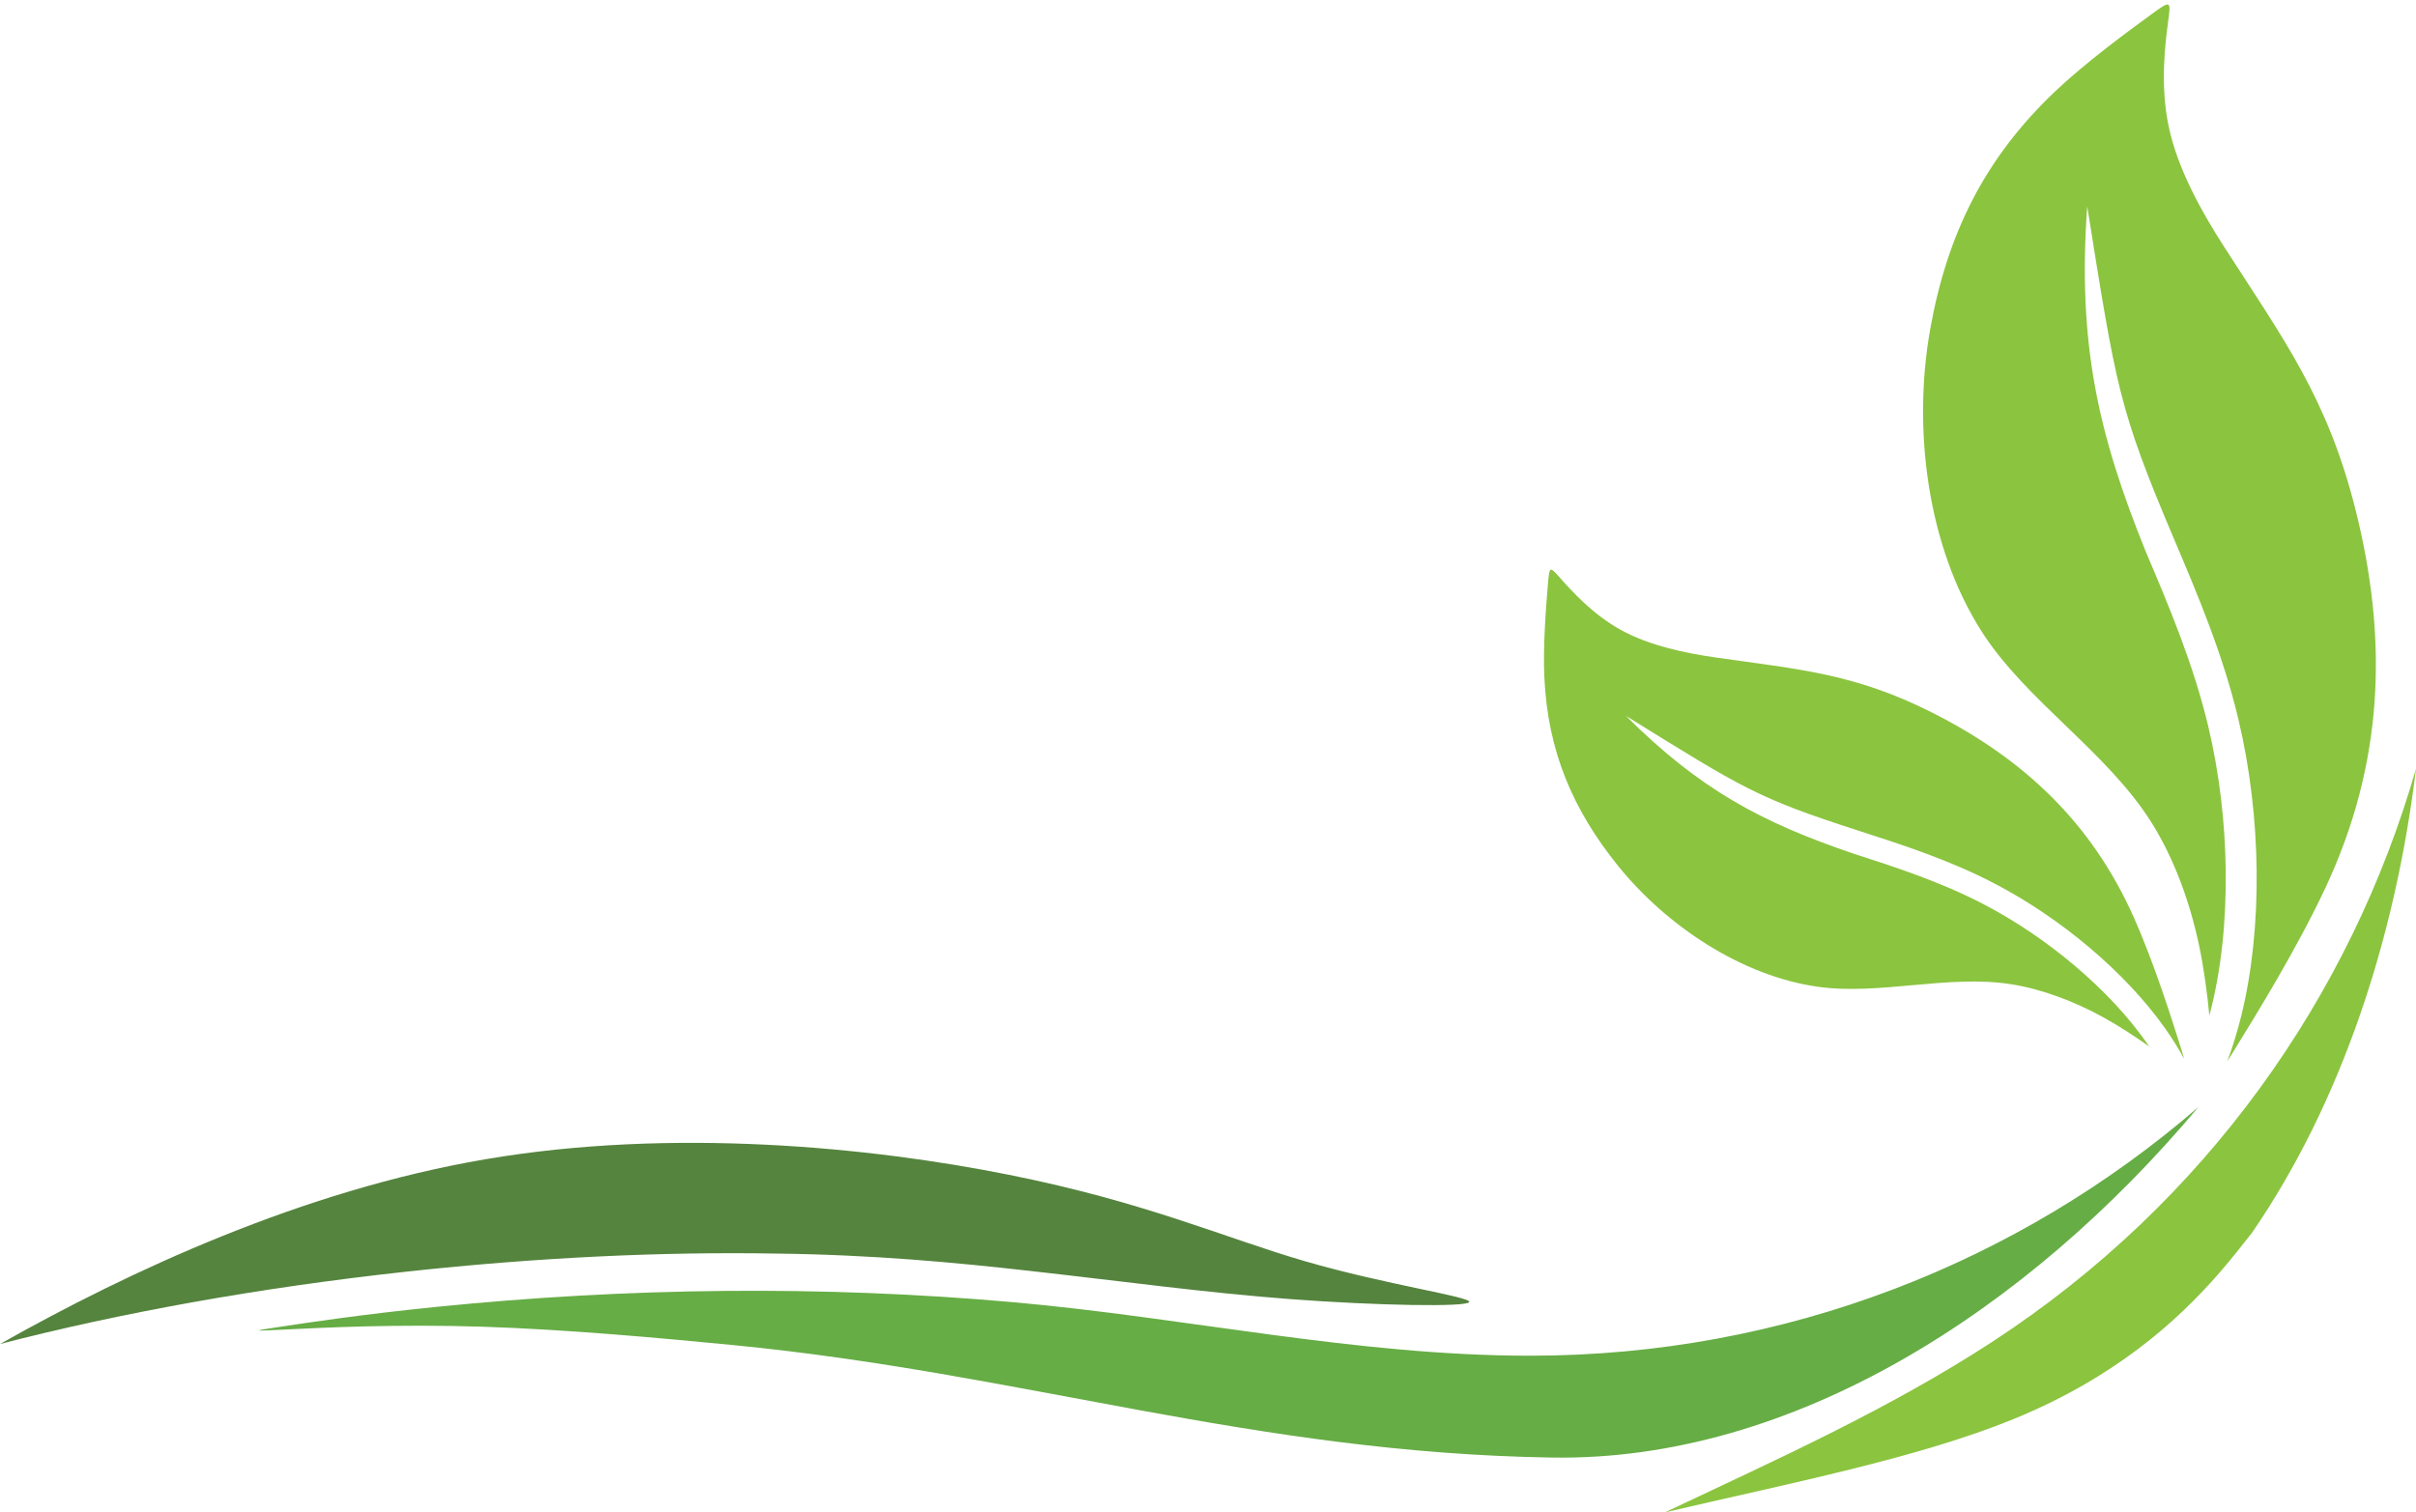
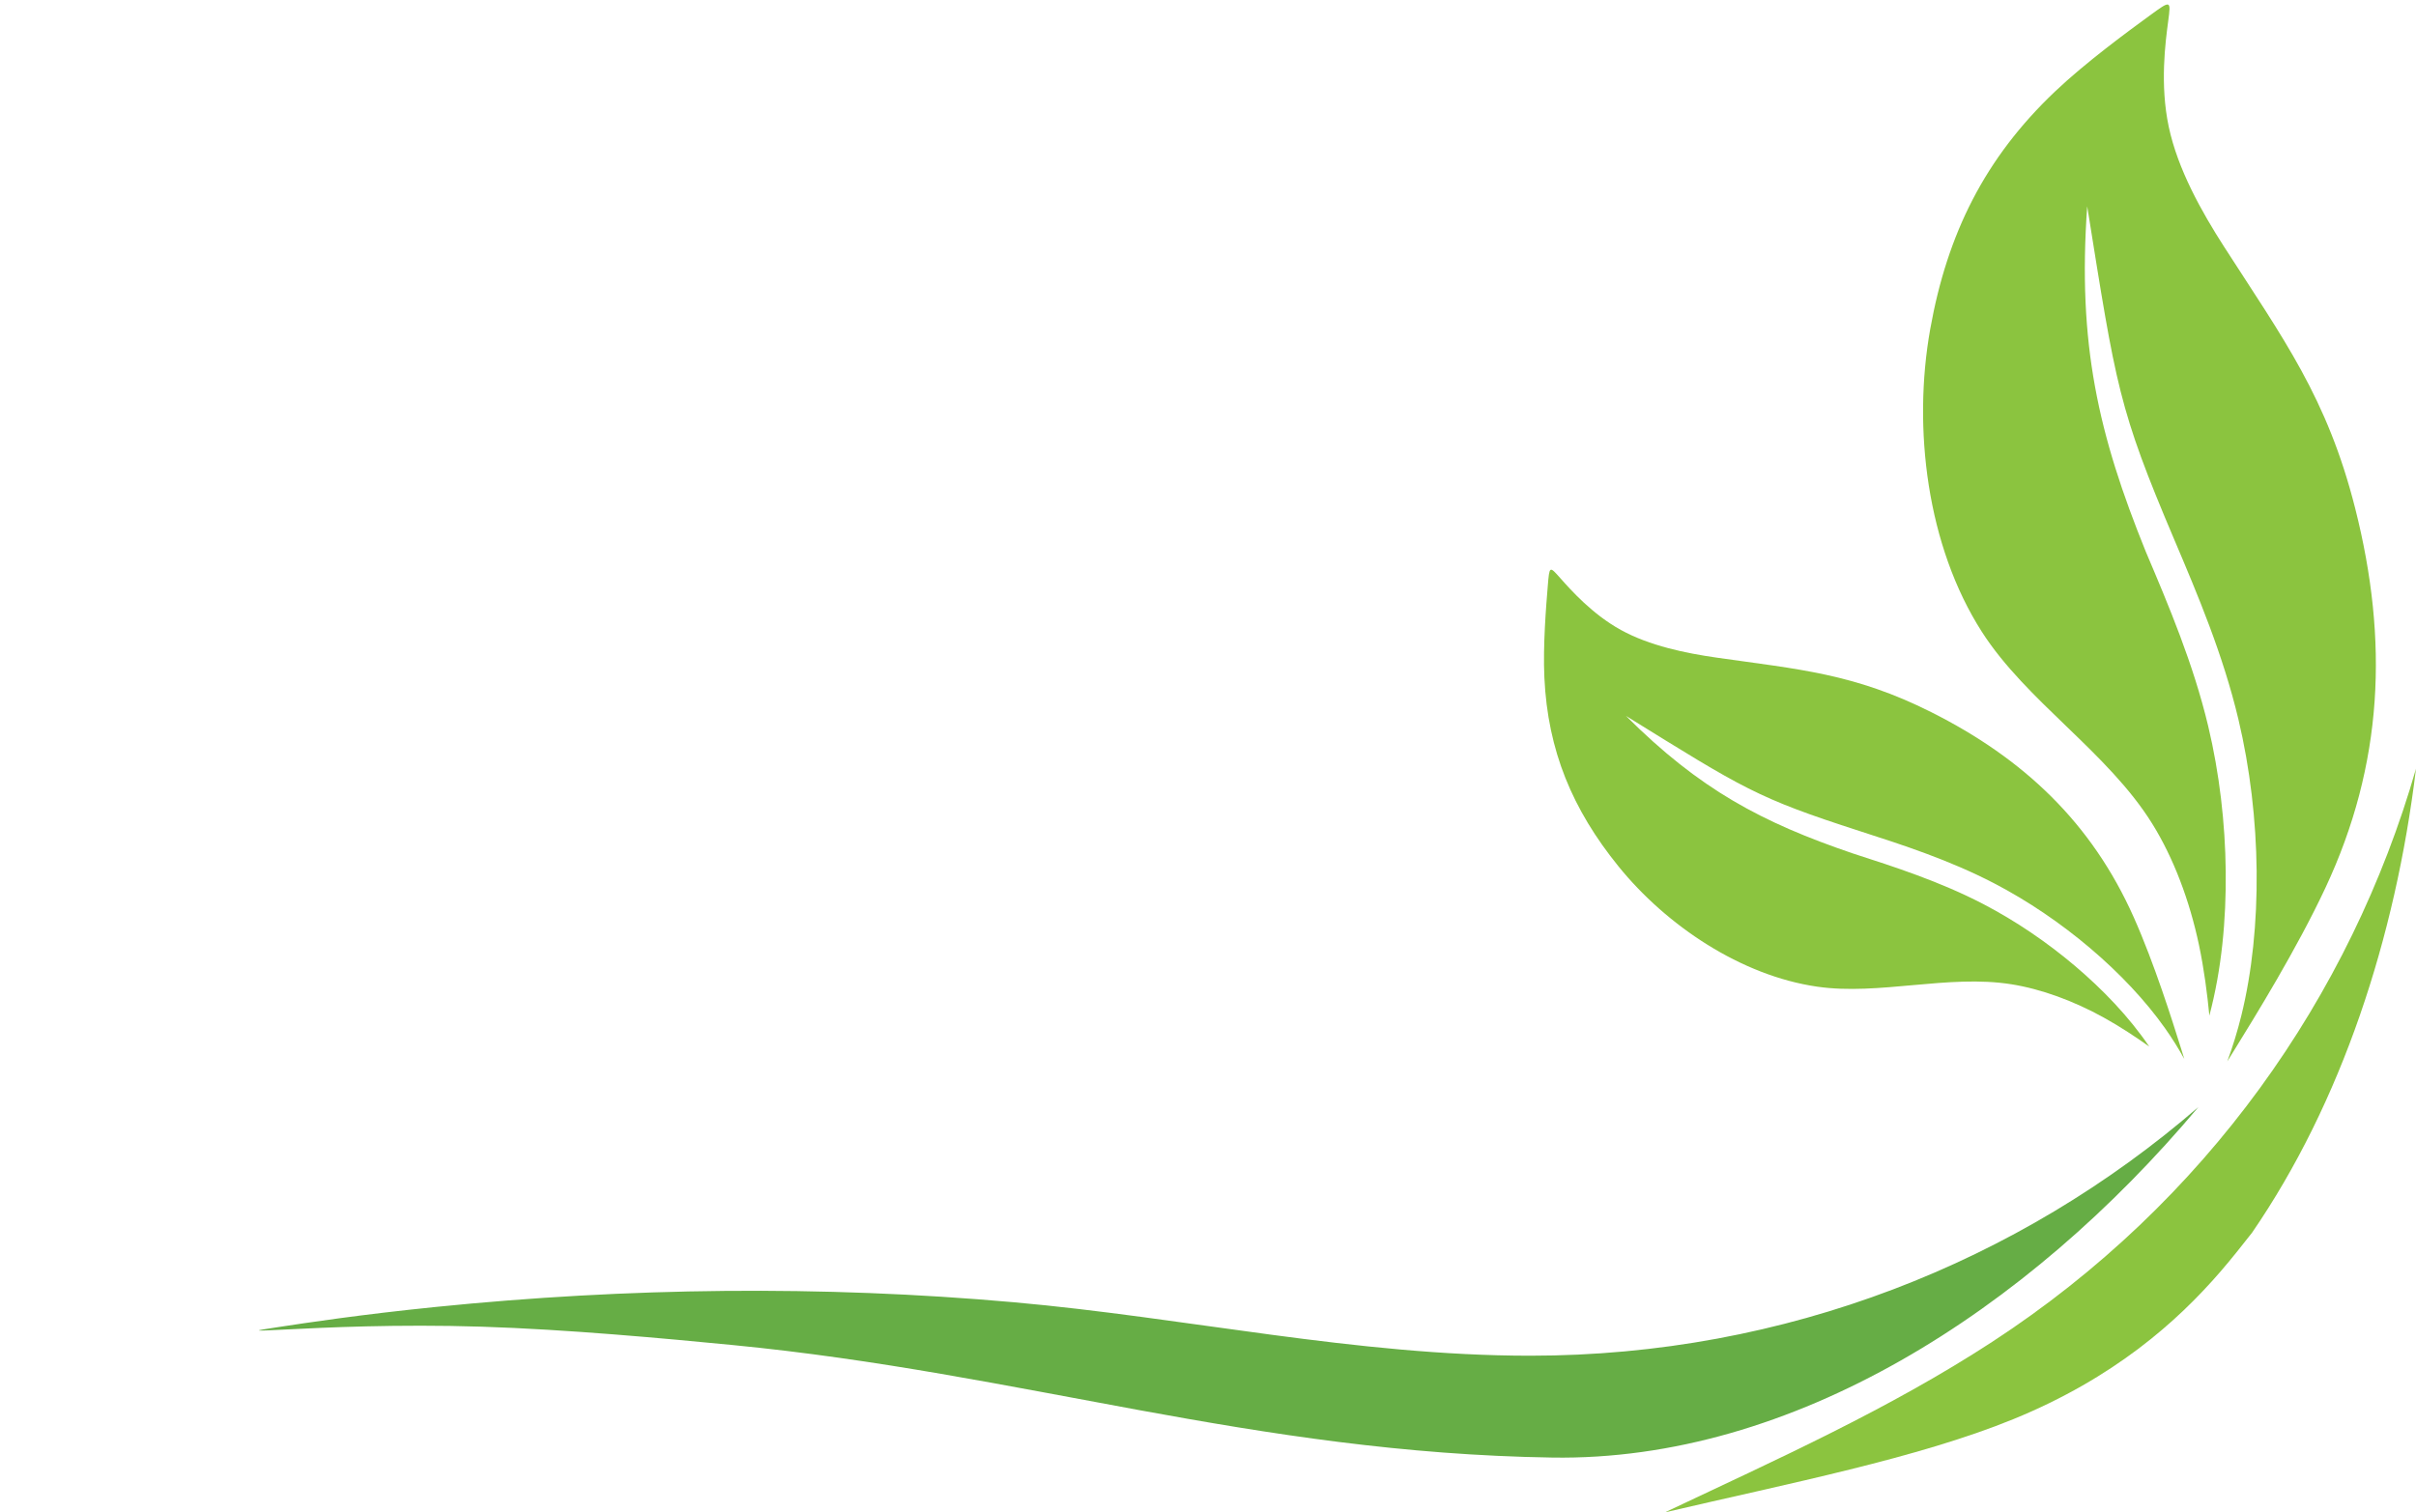
<svg xmlns="http://www.w3.org/2000/svg" clip-rule="evenodd" fill-rule="evenodd" height="6695.7" image-rendering="optimizeQuality" preserveAspectRatio="xMidYMid meet" shape-rendering="geometricPrecision" text-rendering="geometricPrecision" version="1.0" viewBox="0.0 -19.9 10693.2 6695.7" width="10693.2" zoomAndPan="magnify">
  <g>
    <g>
      <g id="change1_1">
        <path d="M9890.74 4626.21c91.32,-147.84 274,-443.3 400.77,-713.76 257.72,-549.87 280.64,-1095.91 132.53,-1681.71 -123.98,-490.42 -318.59,-751.35 -580.26,-1158.33 -100.55,-156.39 -205.05,-343.49 -244.86,-530.67 -39.82,-187.18 -14.94,-374.42 -2.5,-468.05 12.43,-93.62 12.43,-93.62 -81.76,-24.81 -94.19,68.81 -282.58,206.4 -420.13,337.2 -309.98,294.73 -475.94,628.81 -551.38,1050.94 -78.5,439.3 -14.41,960.83 228.47,1340.11 197.51,308.45 557.12,532.41 754.26,849.85 94.24,151.74 165.09,339.56 206.79,536.82 22.71,107.46 36.79,217.73 45.92,312.54 54.84,-205.46 74.68,-426.58 72.46,-638.75 -2.25,-212.91 -27.75,-433.31 -77.41,-641.95 -66.04,-277.45 -175.49,-535.4 -276.3,-773.01 -210.36,-519.52 -302.78,-919.65 -259.41,-1529.25 128.37,801.42 137.78,892.18 385.49,1475.91 103.14,243.09 215.11,507 283.65,794.97 51.83,217.72 78.45,448.54 80.81,672.14 2.39,227.62 -20.44,447.7 -67.53,638.96 -17.66,71.73 -38.67,139.37 -62.39,203.66 9.36,-14.88 20.19,-32.42 32.77,-52.79z" fill="#8bc43f" />
      </g>
      <g id="change2_1">
        <path d="M9729.99 4881.38c-760.18,905.31 -1796.73,1568.24 -2859.44,1551.67 -1322.92,-20.63 -2344.6,-373.43 -3626.59,-498.06 -302.61,-29.42 -734.12,-69.4 -1111.08,-81.37 -376.97,-11.97 -699.4,4.07 -860.61,12.09 -161.21,8.02 -161.21,8.02 -40.1,-10.43 121.11,-18.45 363.33,-55.34 696.18,-89.03 848.99,-85.93 1708.52,-96.51 2558.92,-20.78 761.28,67.8 1515.4,236.63 2285.19,236.63 1130.73,0 2164.52,-414.9 2957.53,-1100.71z" fill="#66ad45" />
      </g>
      <g id="change3_1">
-         <path d="M5775.9 5563.8c-359.75,-104.62 -701.18,-260.63 -1310.56,-382.7 -609.4,-122.06 -1486.77,-210.15 -2316.41,-68.83 -813.56,138.59 -1581.19,497.81 -2148.92,818.03 525.93,-136.44 1140.81,-248.66 1801.63,-320.59 581.31,-63.27 1134.48,-88.37 1628.83,-79.83 435.93,4.99 799.25,40.03 1122.09,76.14 426.75,47.72 782.81,97.28 1160.92,125.73 378.1,28.45 778.24,35.8 789.26,12.85 11.02,-22.94 -367.08,-76.17 -726.84,-180.81z" fill="#55843e" />
-       </g>
+         </g>
      <g id="change1_2">
        <path d="M10693.18 3383.41c-90.84,749.62 -330.2,1477.96 -725.6,2054.05 -42.56,54.16 -88.45,112.84 -141.21,173.82 -190.16,219.8 -469.42,469.48 -915.05,651.61 -422.41,172.63 -994.29,284.56 -1542.59,412.86 492.05,-232.93 990.19,-456.01 1448.4,-754.82 947.13,-617.65 1586.42,-1529.88 1876.05,-2537.52z" fill="#8bc43f" />
      </g>
      <g id="change1_3">
        <path d="M9653.73 4623.46c-39.34,-125.37 -117.87,-376.03 -209.76,-582.36 -186.85,-419.46 -487.71,-702.78 -895.94,-907.99 -341.75,-171.81 -587.24,-189.66 -949.42,-241.45 -139.17,-19.9 -297.86,-52.74 -424.58,-122.61 -126.73,-69.86 -221.47,-176.74 -268.85,-230.19 -47.37,-53.44 -47.37,-53.44 -54.65,34.47 -7.27,87.9 -21.83,263.71 -15.11,407.08 15.11,323.08 123.99,583.29 328.02,835.32 212.32,262.27 542.22,483.71 879.27,532.54 274.1,39.71 580.1,-55.06 859.16,-10.68 133.4,21.21 275.84,73.65 409.26,147.42 72.68,40.19 142.7,86.71 201.42,128.41 -90.33,-133.03 -206.94,-253.8 -329.35,-357.52 -122.84,-104.08 -261.48,-198.56 -405.34,-273.42 -191.31,-99.54 -392.96,-164.61 -578.7,-224.56 -401.13,-136.82 -675.64,-281.99 -1002.72,-608.45 521.74,323.19 578.29,362.73 1034.61,509.96 190.02,61.33 396.32,127.91 594.89,231.22 150.13,78.11 295.27,177.11 424.28,286.42 131.32,111.28 245.86,233.24 331.91,354.8 32.27,45.59 60.55,91.07 85.57,136.45 -3.87,-12.71 -8.54,-27.59 -13.96,-44.86z" fill="#8bc43f" />
      </g>
    </g>
  </g>
</svg>